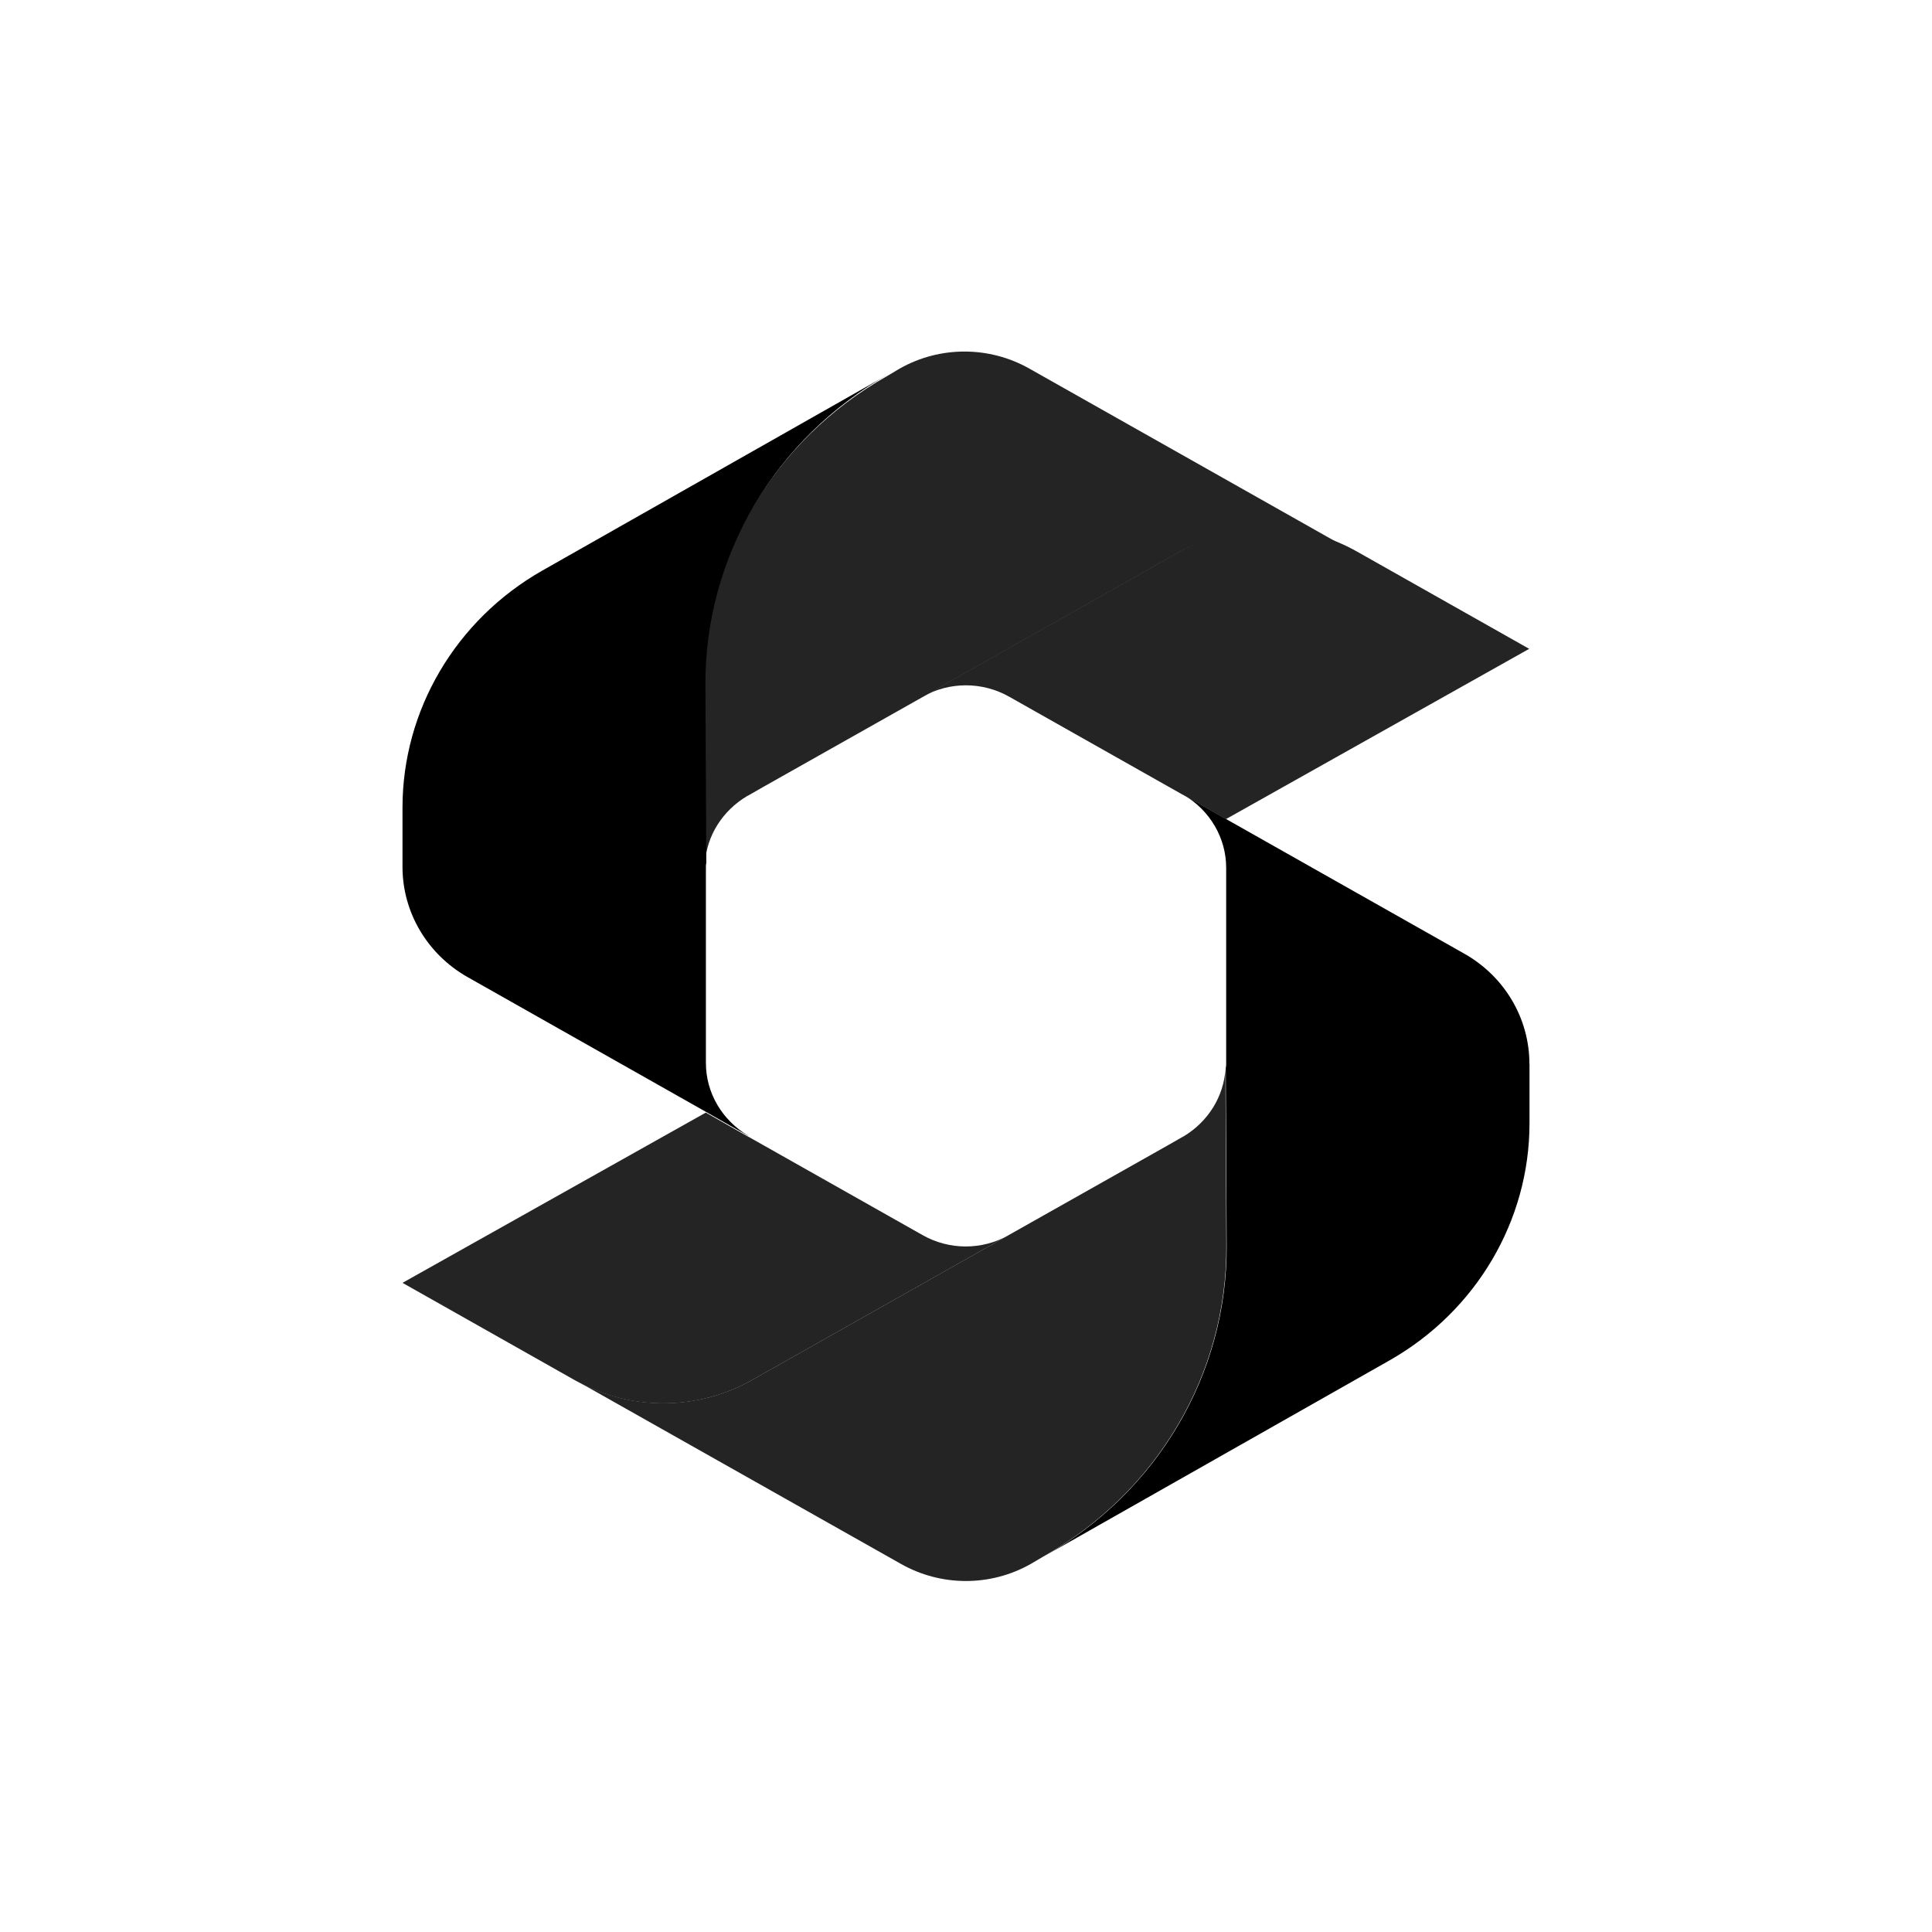
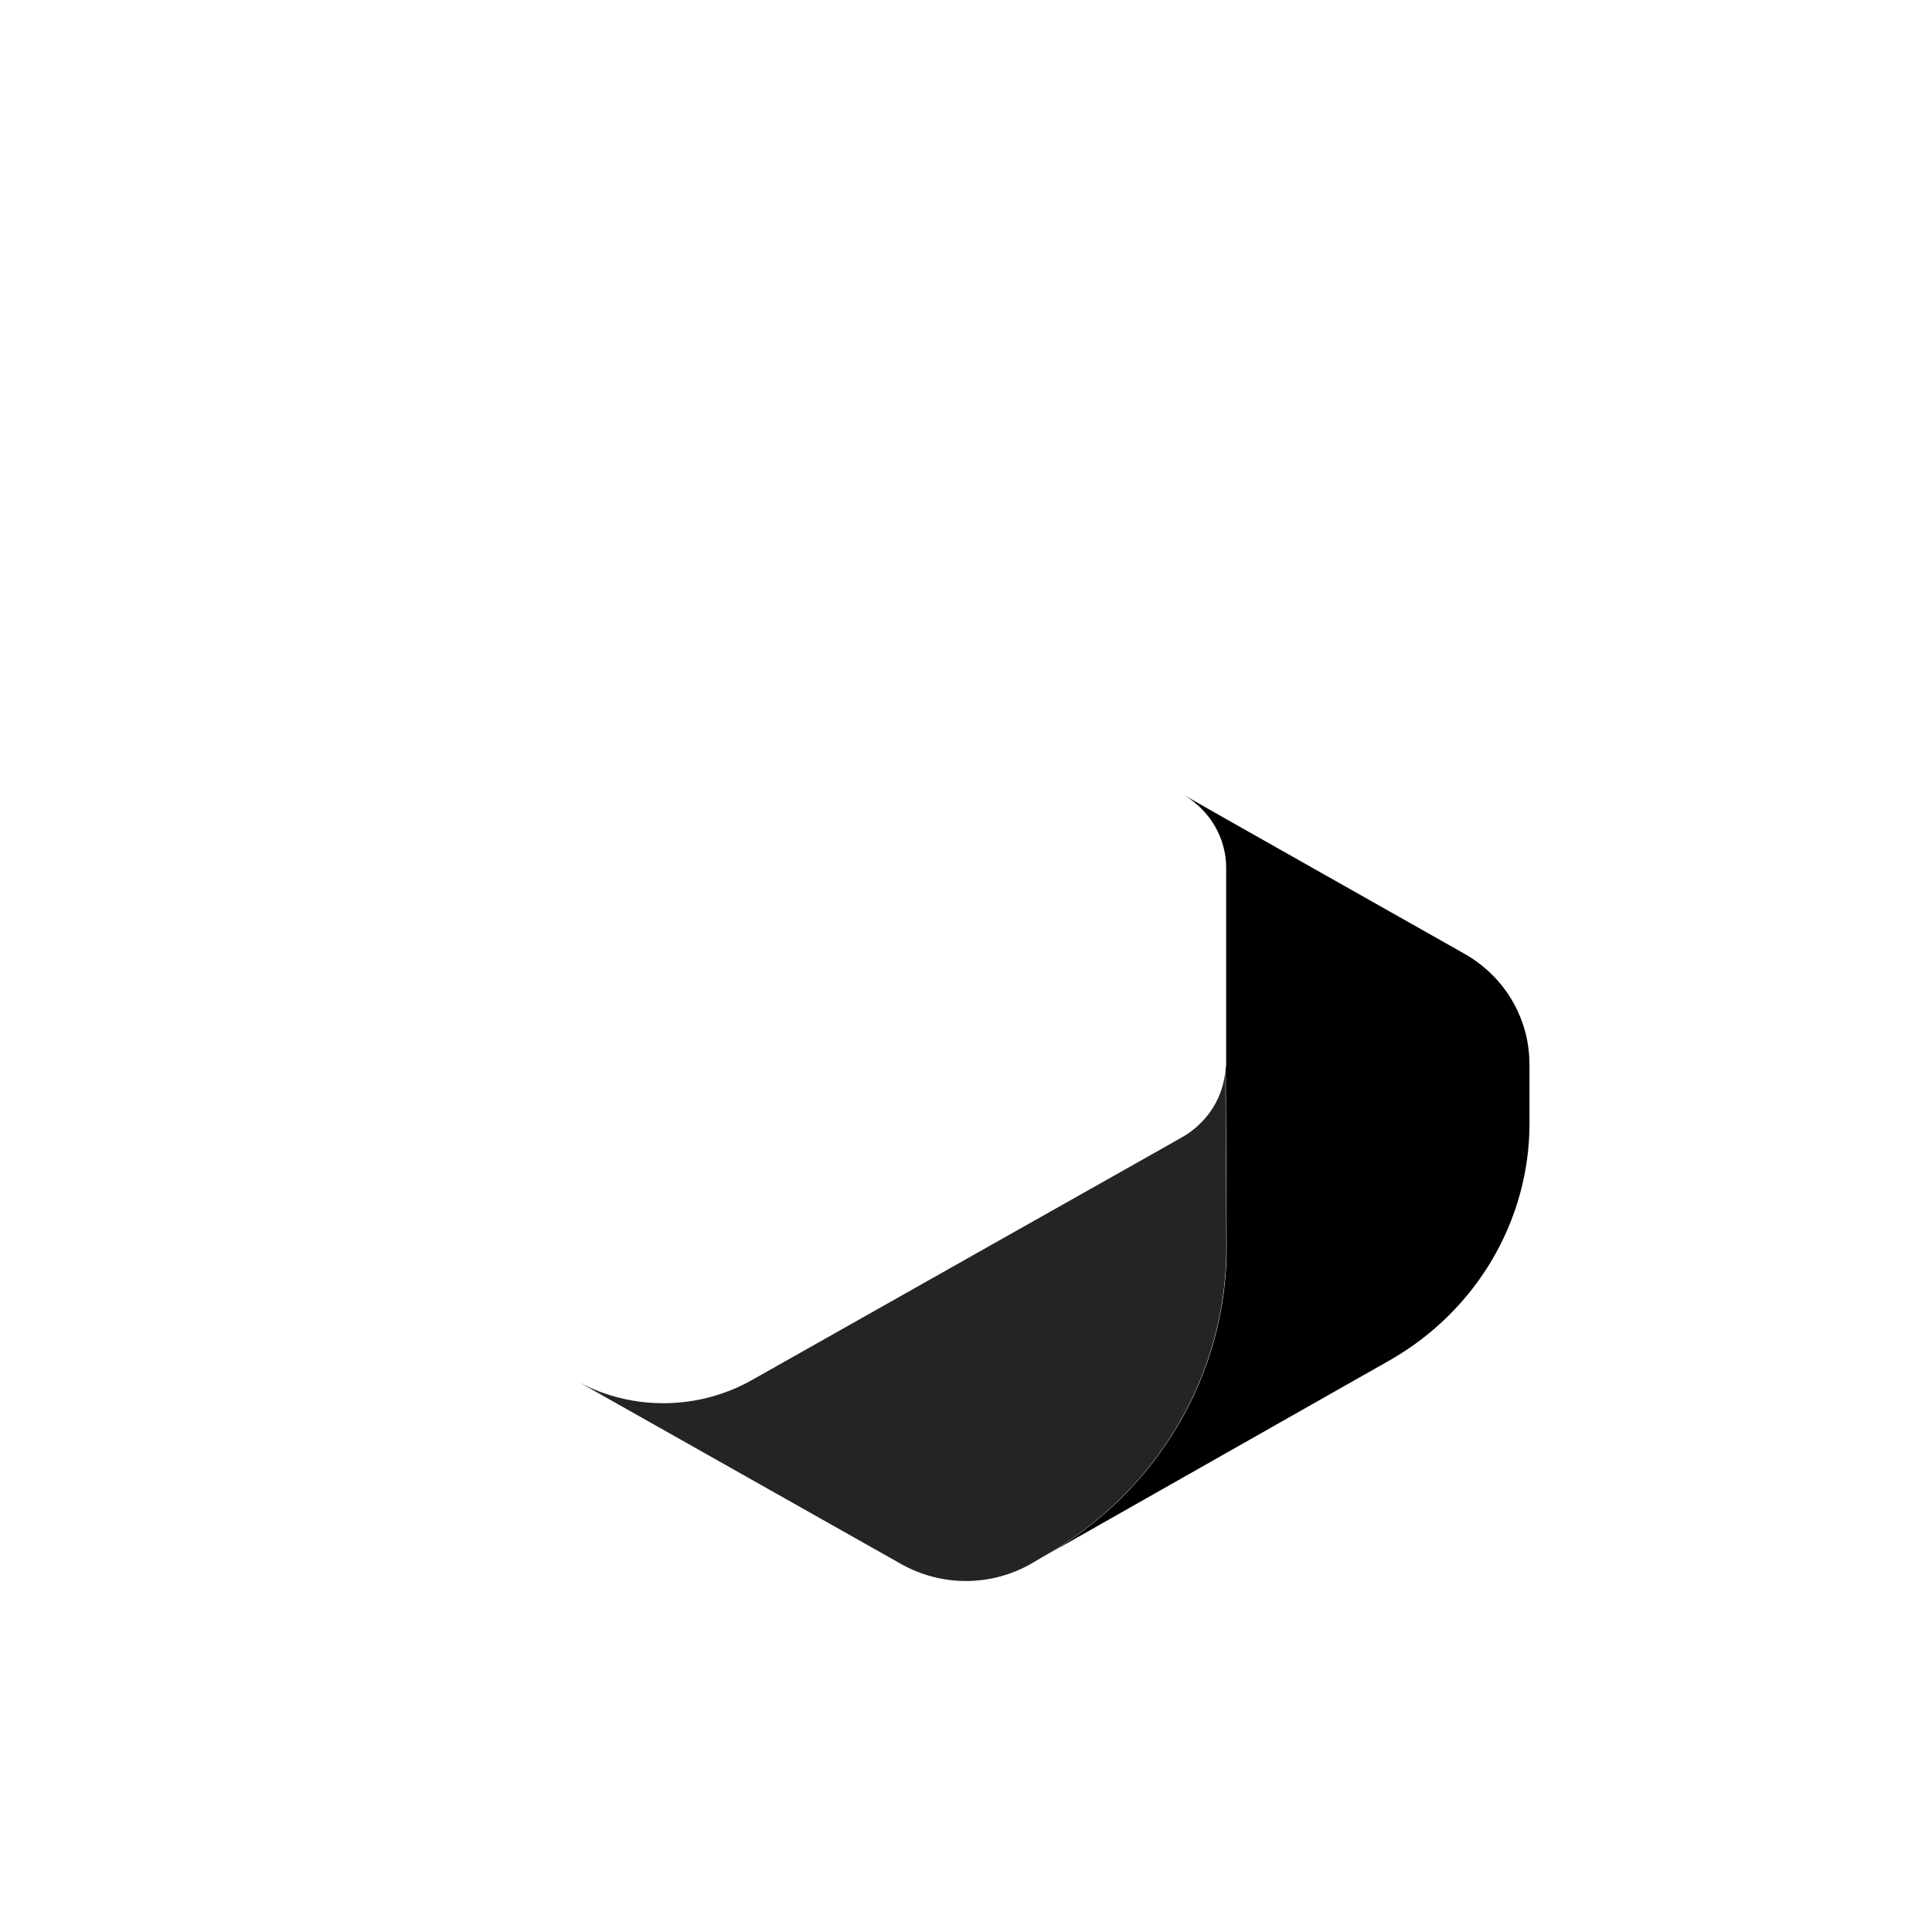
<svg xmlns="http://www.w3.org/2000/svg" width="24" height="24" viewBox="0 0 24 24" fill="none" version="1.1" id="svg14">
  <defs id="defs18" />
-   <path d="M 8.757,10.727 8.746,8.538 C 8.735,6.943 9.607,5.465 11.023,4.67 l 0.151,-0.09 c 0.5,-0.284 1.114,-0.284 1.615,0 l 3.999,2.258 C 16.12,6.48 15.302,6.49 14.64,6.864 L 11.443,8.669 9.484,9.774 9.29,9.885 C 9.284,9.885 9.284,9.89 9.279,9.89 8.972,10.074 8.778,10.385 8.757,10.727 Z" fill="#242424" id="path2" />
  <path d="m 19,13.217 v 0.737 c 0,1.21 -0.662,2.331 -1.733,2.942 l -4.306,2.442 c 1.416,-0.795 2.288,-2.273 2.277,-3.868 L 15.227,13.28 v -0.016 c 0.005,-0.016 0.005,-0.037 0.005,-0.053 v -2.431 c 0,-0.368 -0.199,-0.711 -0.527,-0.905 l 0.527,0.3 2.96,1.673 c 0.501,0.284 0.807,0.805 0.807,1.369 z" fill="#000000" id="path4" />
  <path d="m 15.234,15.47 c 0.011,1.595 -0.861,3.073 -2.277,3.868 l -0.151,0.089 c -0.5,0.284 -1.114,0.284 -1.615,0 L 7.192,17.17 c 0.667,0.358 1.486,0.347 2.148,-0.026 L 12.537,15.339 14.496,14.234 14.69,14.123 c 0.005,0 0.005,-0.005 0.011,-0.005 0.307,-0.184 0.5,-0.495 0.522,-0.837 z" fill="#242424" id="path6" />
-   <path d="m 12.535,15.341 -3.197,1.805 C 8.676,17.519 7.858,17.53 7.191,17.172 7.175,17.162 7.158,17.156 7.142,17.146 l -2.142,-1.21 3.768,-2.115 0.527,0.3 c 0.005,0 0.005,0.005 0.011,0.005 l 2.153,1.216 c 0.334,0.19 0.743,0.189 1.076,-3e-4 z" fill="#242424" id="path8" />
-   <path d="M 9.295,14.111 8.768,13.811 5.807,12.137 C 5.307,11.853 5,11.332 5,10.769 v -0.737 c 0,-1.21 0.662,-2.331 1.733,-2.942 L 11.039,4.648 C 9.624,5.443 8.752,6.922 8.763,8.516 l 0.011,2.189 v 0.016 c -0.005,0.016 -0.005,0.037 -0.005,0.053 v 2.431 c 0,0.368 0.199,0.71 0.528,0.905 z" fill="#000000" id="path10" />
-   <path d="M 18.996,8.06 15.228,10.176 14.701,9.876 c -0.005,0 -0.005,-0.005 -0.011,-0.005 L 12.537,8.655 c -0.334,-0.189 -0.743,-0.189 -1.076,0 L 14.658,6.85 c 0.662,-0.374 1.48,-0.384 2.148,-0.026 0.016,0.01 0.032,0.016 0.048,0.026 z" fill="#242424" id="path12" />
</svg>